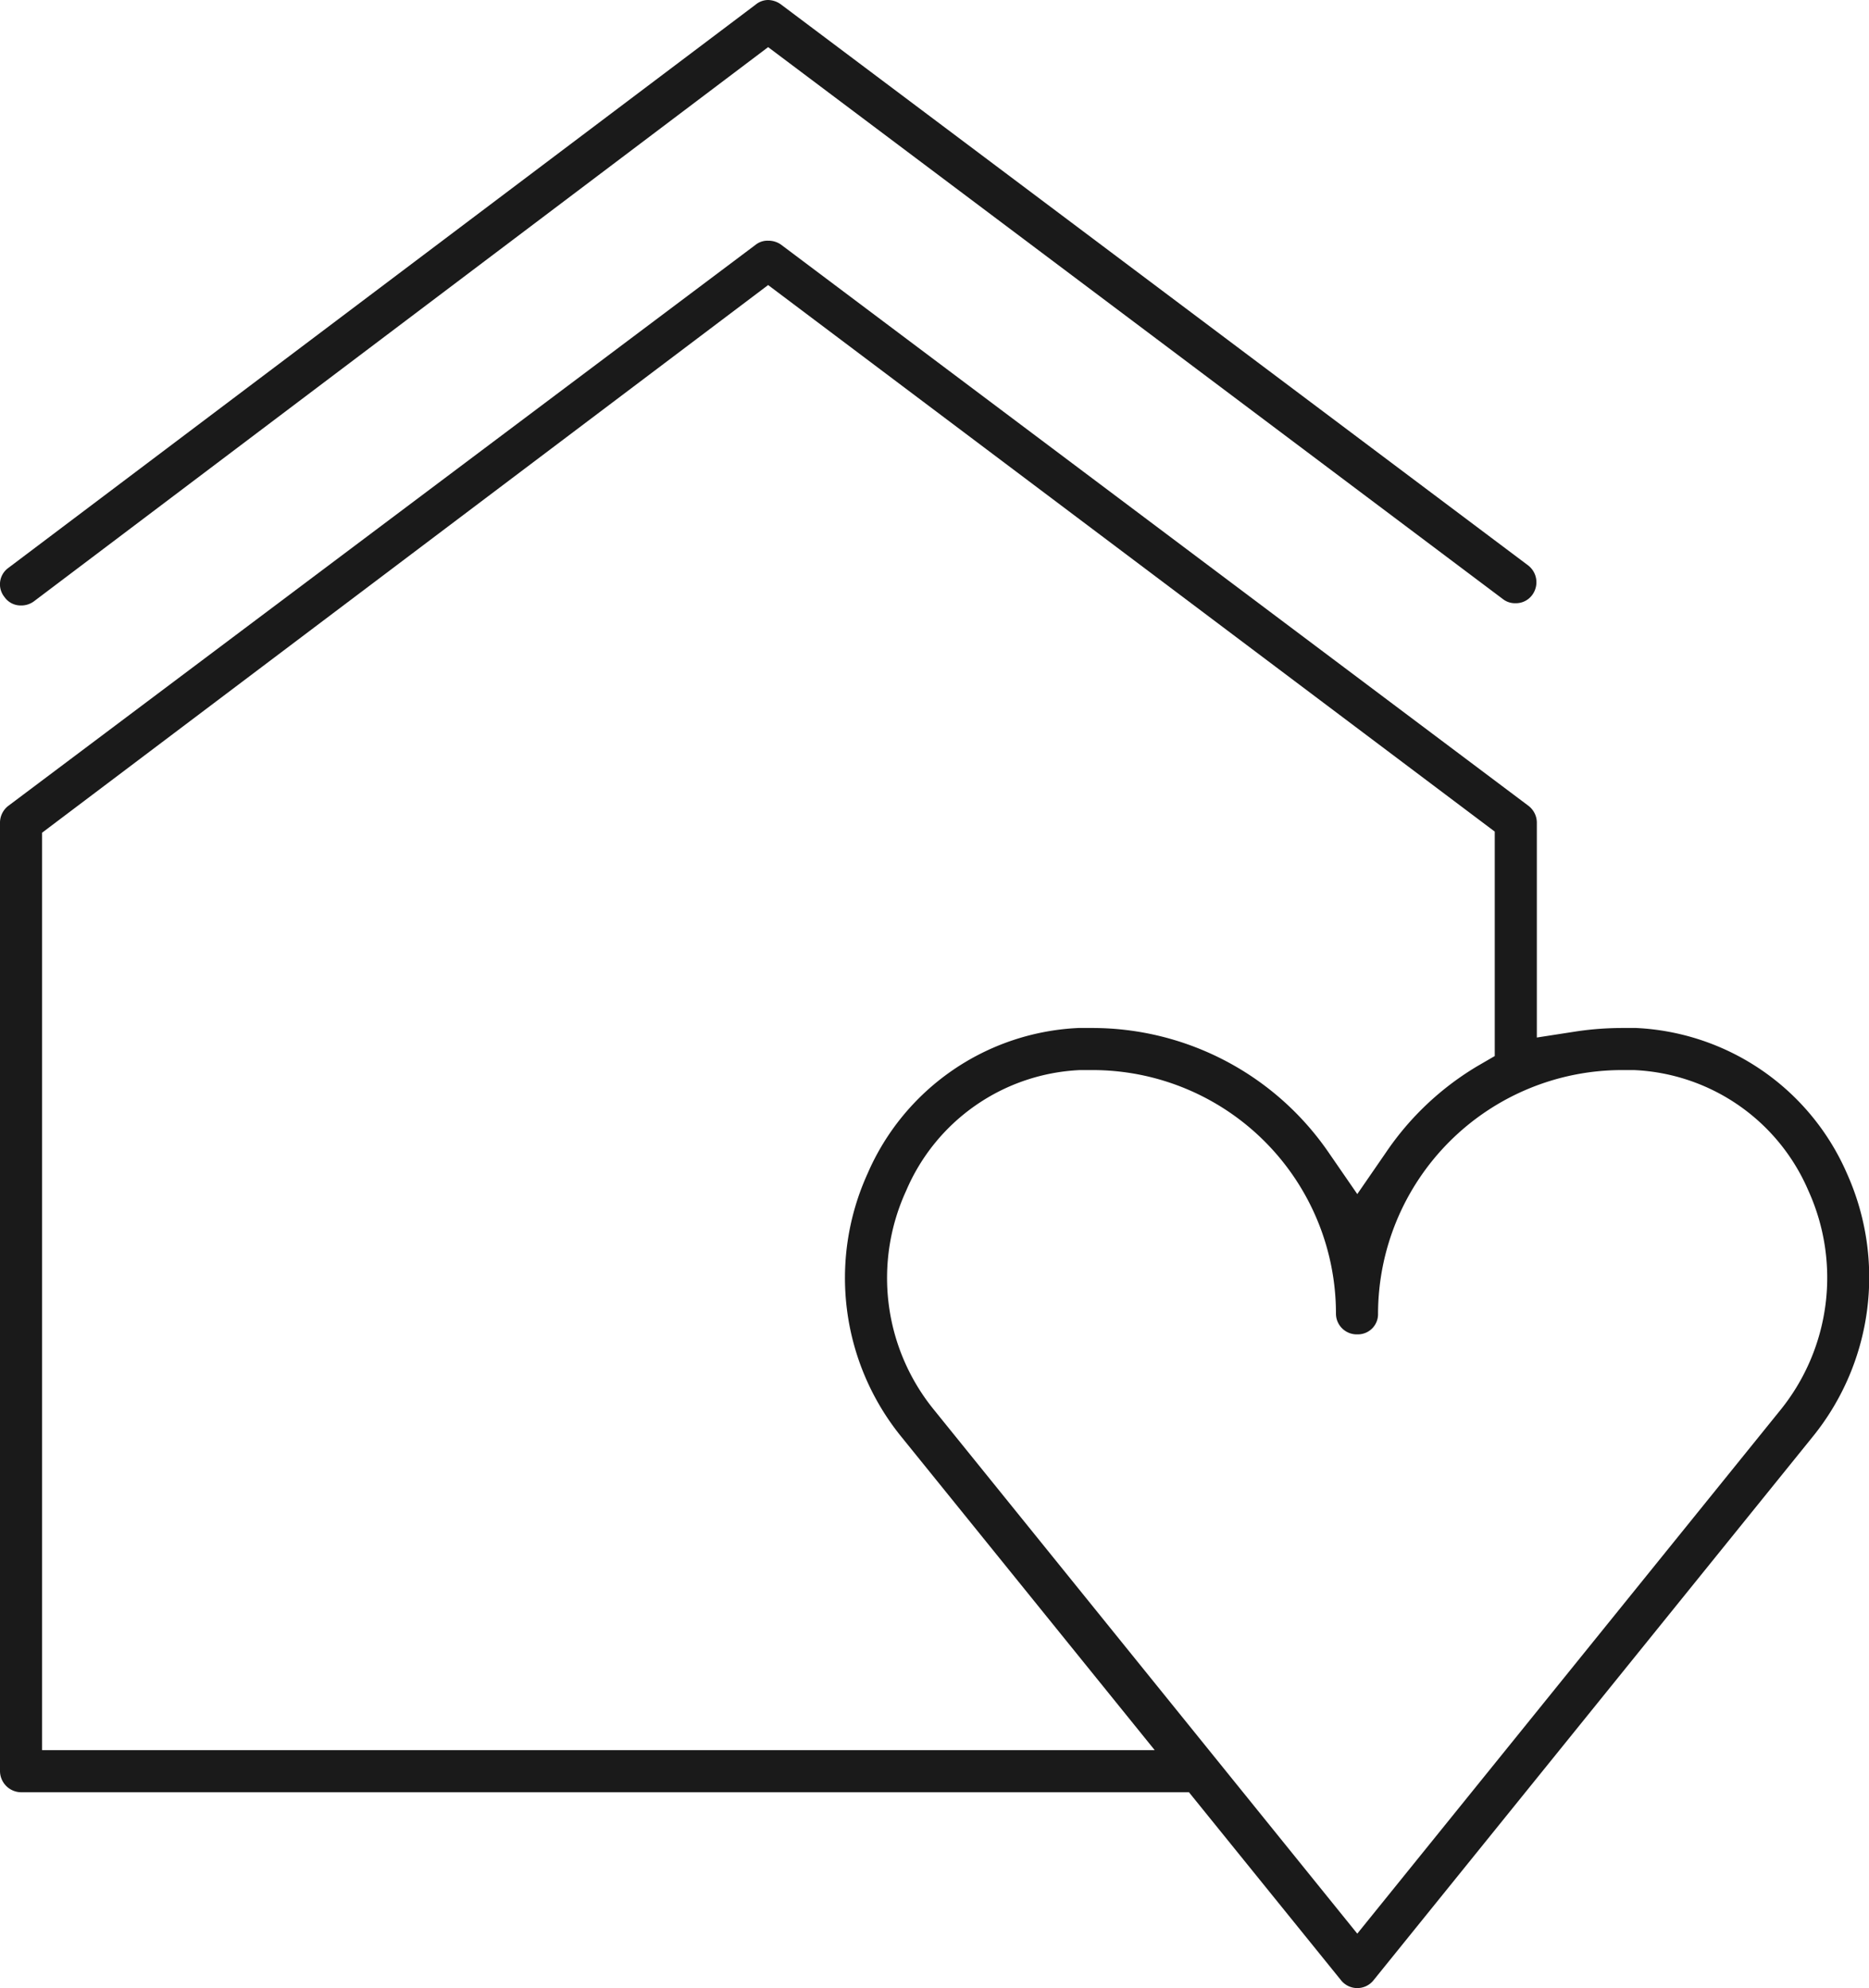
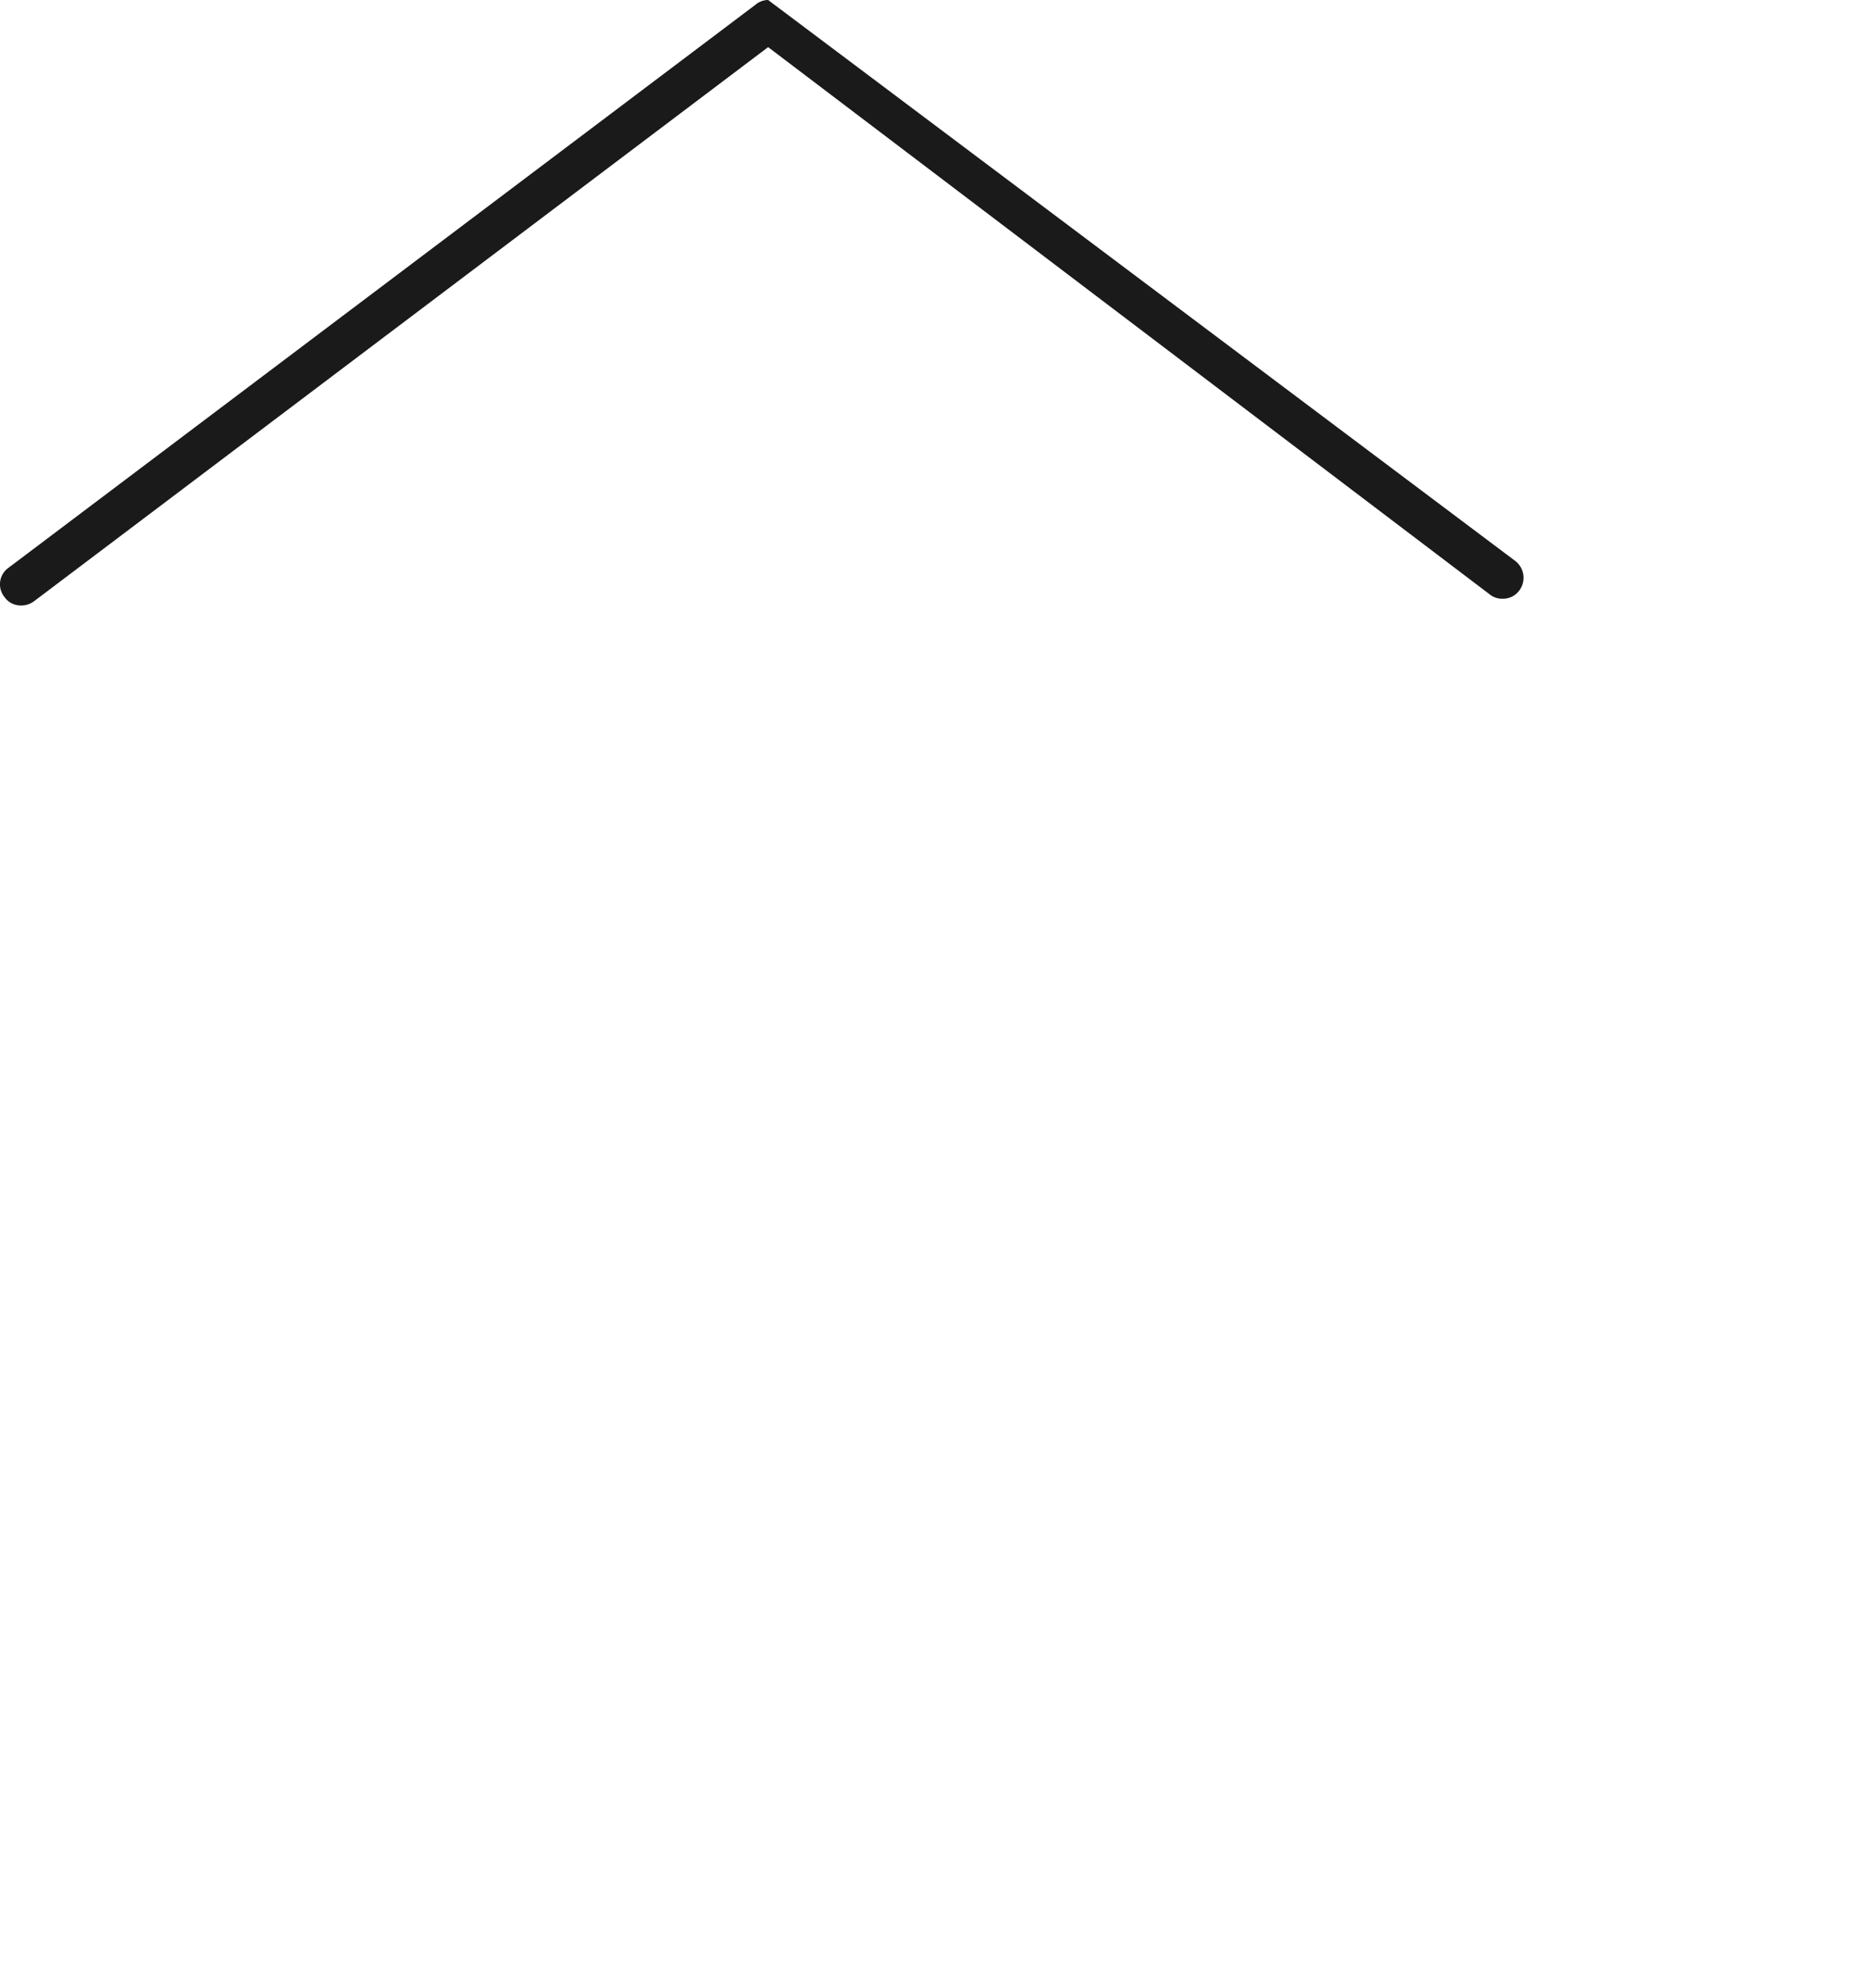
<svg xmlns="http://www.w3.org/2000/svg" viewBox="0 0 33.31 35.43">
  <title>benefit-icon-home</title>
-   <path d="M.37,10.79a.35.35,0,0,1-.29-.15.36.36,0,0,1,.07-.52L13.47.08A.35.35,0,0,1,13.69,0a.4.4,0,0,1,.23.08l13.32,10a.38.38,0,0,1,.07.52.36.36,0,0,1-.3.15.35.35,0,0,1-.22-.07L13.69.84.6,10.72a.38.38,0,0,1-.23.07Z" fill="#1a1a1a" />
-   <path d="M24.19,35.43a.37.37,0,0,1-.29-.14l-2.71-3.35H.37A.38.38,0,0,1,0,31.56V14.65a.38.38,0,0,1,.15-.29l13.32-10a.34.34,0,0,1,.22-.07.39.39,0,0,1,.23.07L27.24,14.36a.38.38,0,0,1,.15.29v3.84l.71-.11a5.59,5.59,0,0,1,.8-.06h.26a4.32,4.32,0,0,1,3.76,2.6,4.51,4.51,0,0,1-.61,4.68l-7.83,9.69A.37.37,0,0,1,24.19,35.43ZM19.25,19.07a3.54,3.54,0,0,0-3.1,2.15,3.72,3.72,0,0,0,.5,3.91l7.54,9.33,7.54-9.33a3.75,3.75,0,0,0,.5-3.91,3.55,3.55,0,0,0-3.11-2.15H28.9a4.35,4.35,0,0,0-4.34,4.34.36.36,0,0,1-.37.37.37.37,0,0,1-.38-.37,4.34,4.34,0,0,0-4.33-4.34ZM.75,14.84V31.19H20.58L16.06,25.6a4.49,4.49,0,0,1-.6-4.68,4.31,4.31,0,0,1,3.76-2.6h.26a5.11,5.11,0,0,1,4.2,2.22l.51.74.51-.74A5.15,5.15,0,0,1,26.33,19l.31-.18v-4L13.69,5.08Z" fill="#1a1a1a" />
+   <path d="M.37,10.79a.35.35,0,0,1-.29-.15.36.36,0,0,1,.07-.52L13.47.08A.35.35,0,0,1,13.69,0l13.32,10a.38.38,0,0,1,.07.52.36.36,0,0,1-.3.15.35.35,0,0,1-.22-.07L13.69.84.6,10.72a.38.38,0,0,1-.23.07Z" fill="#1a1a1a" />
</svg>